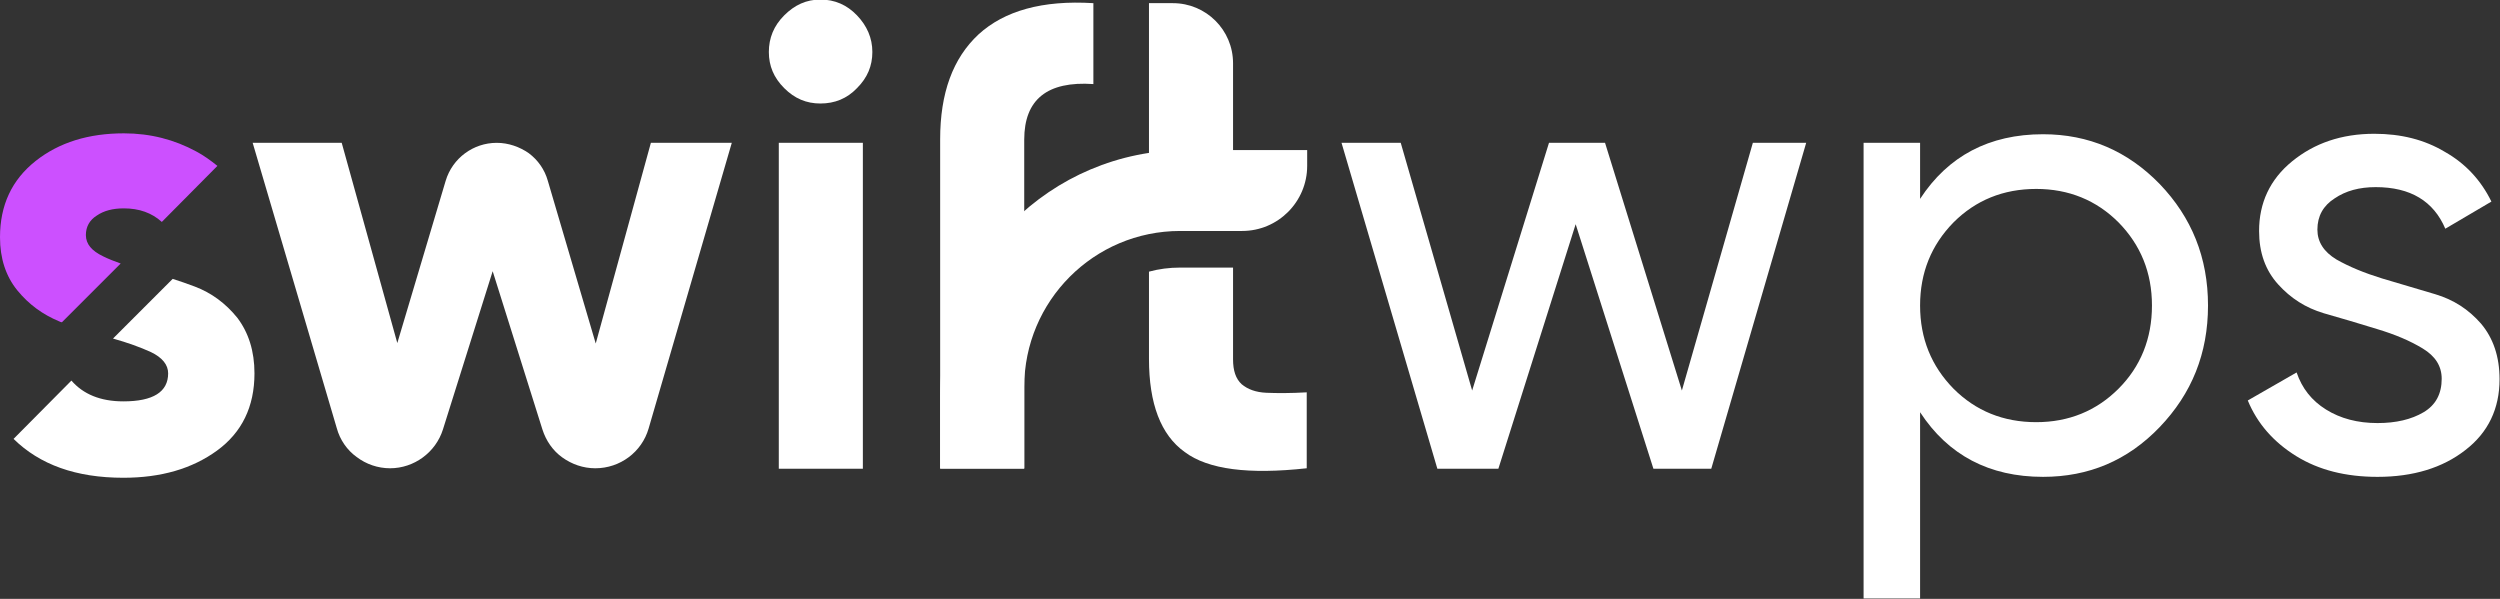
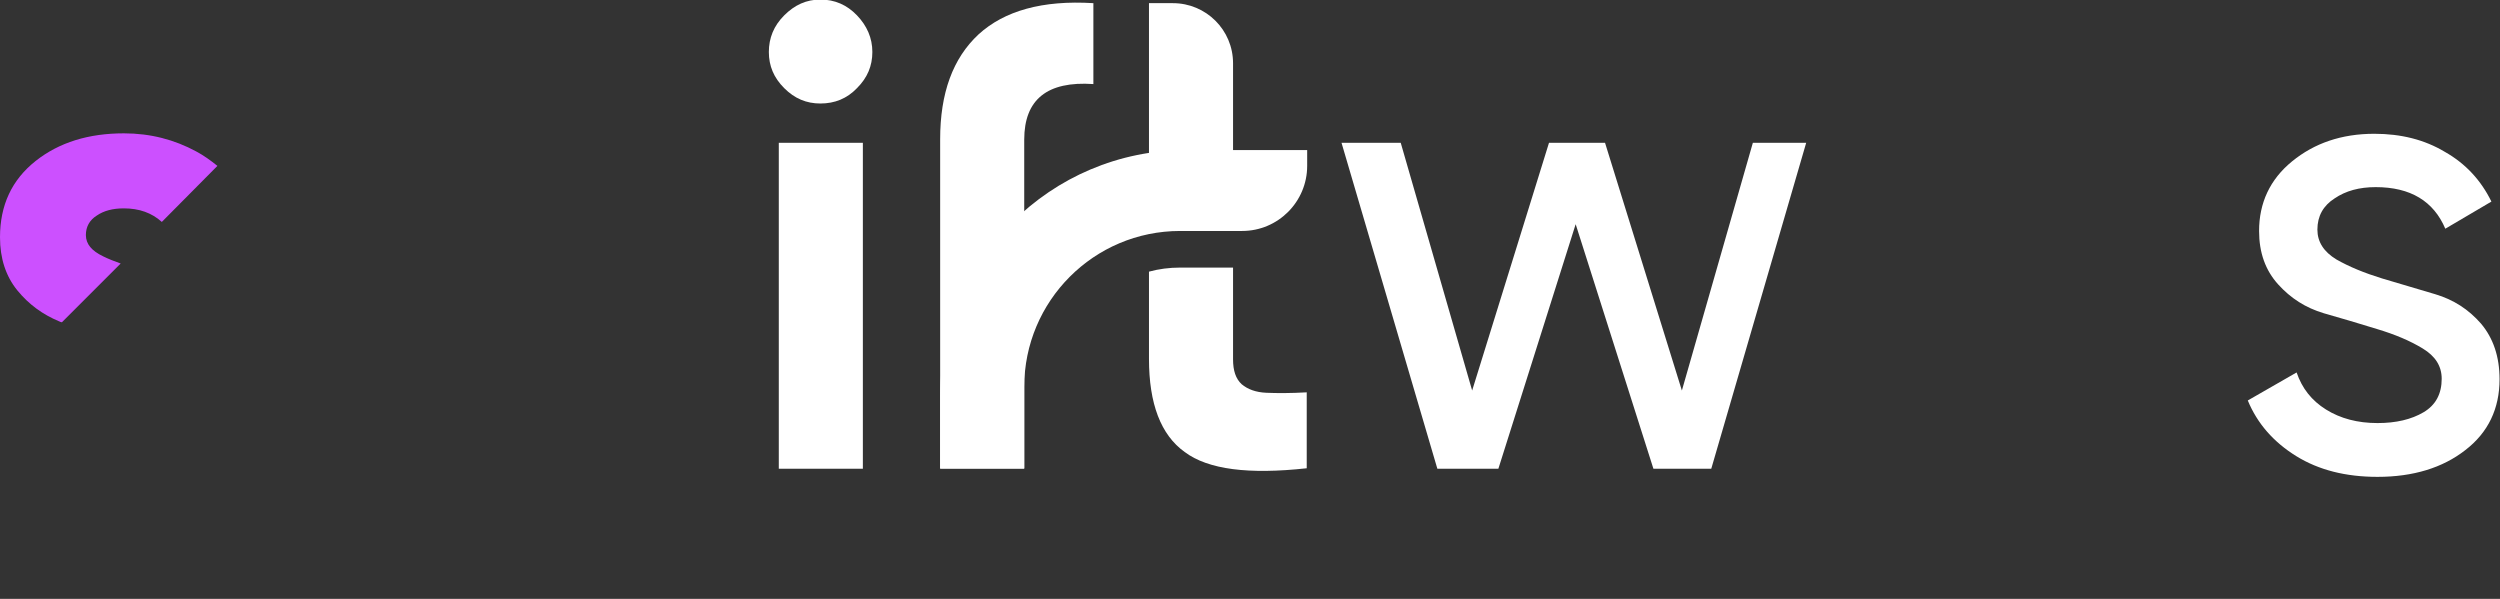
<svg xmlns="http://www.w3.org/2000/svg" version="1.1" id="Layer_1" x="0px" y="0px" viewBox="0 0 553.1 132.5" style="enable-background:new 0 0 553.1 132.5;" xml:space="preserve">
  <rect x="0" y="0" width="553.1" height="132.5" fill="#333333" stroke="none" />
  <style type="text/css">
	.st0{fill:#3F3AA6;}
	.st1{fill:#CC50FF;}
	.st2{fill:#FFFFFF;}
</style>
  <g>
-     <path class="st2" d="M161.9,31.6l-18.4,63.2c-1.5,5.2-6.3,8.8-11.8,8.8c-2.7,0-5.2-0.9-7.3-2.4c-2.1-1.5-3.6-3.7-4.4-6.2L109,60   L98,95c-1.6,5.1-6.4,8.6-11.7,8.6c-2.7,0-5.3-0.9-7.4-2.5c-2.1-1.5-3.7-3.8-4.4-6.4L55.9,31.6h19.7l12.3,44.3L98.6,40   c1.5-5,6.1-8.4,11.3-8.4c2.6,0,5.1,0.9,7.1,2.3c2,1.5,3.5,3.6,4.2,6.1l10.6,36L144,31.6H161.9z" />
    <path class="st2" d="M181.5,22.9c-3.1,0-5.7-1.1-8-3.4c-2.3-2.3-3.4-4.9-3.4-8c0-3.1,1.1-5.8,3.4-8.1s4.9-3.5,8-3.5   c3.2,0,5.9,1.2,8.1,3.5s3.4,5,3.4,8.1c0,3.1-1.1,5.7-3.4,8C187.4,21.8,184.7,22.9,181.5,22.9z M172.3,103.7V31.6h18.6v72.1H172.3z" />
    <path class="st2" d="M387.8,31.6h11.8l-21,72.1h-12.8l-17.2-54.1l-17.1,54.1H318l-21.2-72.1h13.1l15.8,54.8l17-54.8h12.4l17,54.8   L387.8,31.6z" />
-     <path class="st2" d="M452,29.7c10.1,0,18.7,3.7,25.8,11c7.1,7.4,10.7,16.3,10.7,26.9c0,10.6-3.6,19.5-10.7,26.9   c-7.1,7.4-15.7,11-25.8,11c-11.9,0-21-4.8-27.2-14.3v41.2h-12.5V31.6h12.5V44C431,34.5,440.1,29.7,452,29.7z M450.5,93.4   c7.2,0,13.3-2.5,18.2-7.4c4.9-4.9,7.4-11.1,7.4-18.4c0-7.3-2.5-13.4-7.4-18.4c-4.9-4.9-11-7.4-18.2-7.4c-7.3,0-13.4,2.5-18.3,7.4   c-4.9,5-7.4,11.1-7.4,18.4c0,7.3,2.5,13.4,7.4,18.4C437.1,90.9,443.2,93.4,450.5,93.4z" />
    <path class="st2" d="M512.7,50.8c0,2.7,1.4,4.9,4.2,6.6c2.8,1.6,6.2,3,10.1,4.2c3.9,1.2,7.9,2.3,11.8,3.5c4,1.2,7.3,3.3,10.1,6.5   c2.7,3.2,4.1,7.3,4.1,12.3c0,6.5-2.5,11.8-7.6,15.7c-5,3.9-11.5,5.9-19.4,5.9c-7,0-13-1.5-18-4.6c-5-3.1-8.6-7.2-10.7-12.3   l10.8-6.2c1.2,3.5,3.3,6.2,6.5,8.2c3.2,2,7,3,11.4,3c4.1,0,7.5-0.8,10.2-2.4c2.7-1.6,4-4.1,4-7.4c0-2.8-1.4-5-4.2-6.7   c-2.8-1.7-6.1-3.1-10.1-4.3c-3.9-1.2-7.9-2.4-11.8-3.5c-4-1.2-7.3-3.3-10.1-6.4c-2.8-3.1-4.2-7-4.2-11.8c0-6.2,2.4-11.4,7.3-15.4   c4.9-4,10.9-6.1,18.2-6.1c5.9,0,11.1,1.3,15.6,4c4.6,2.6,8,6.3,10.3,11L541,50.6c-2.6-6.1-7.7-9.2-15.4-9.2c-3.6,0-6.6,0.8-9.1,2.5   C514,45.5,512.7,47.8,512.7,50.8z" />
    <path class="st2" d="M216.5,7.6c-5.7,5.3-8.5,13-8.5,23.2v72.8h18.6V30.9c0-8.9,5.1-13,15.3-12.3V0.7C230.6,0,222.2,2.4,216.5,7.6z   " />
    <path class="st2" d="M289.2,33.2v3.5c0,7.9-6.4,14.4-14.4,14.4h-13.7c-19.1,0-34.5,15.5-34.5,34.5v18.1H208v-16   c0-30.1,24.4-54.5,54.5-54.5H289.2z" />
    <g>
      <path class="st2" d="M280.2,86.9c-2.4-0.1-4.2-0.8-5.5-1.9c-1.3-1.2-1.9-3-1.9-5.5V59.2h-11.7c-2.4,0-4.7,0.3-6.9,0.9v19.3    c0,9.9,2.6,16.8,7.9,20.6c5.2,3.9,14.2,5,27,3.6V86.8C285.6,87,282.6,87,280.2,86.9z" />
      <path class="st2" d="M262.5,47.6h10.3V14c0-7.4-6-13.3-13.3-13.3h-5.3v47.4C257,47.8,259.7,47.6,262.5,47.6z" />
    </g>
    <g>
-       <path class="st2" d="M43.1,63.4c-1.6-0.6-3.3-1.2-4.9-1.7L25,74.9c3.2,0.9,6,1.9,8.4,3c2.5,1.2,3.8,2.8,3.8,4.7    c0,4.1-3.3,6.2-9.9,6.2c-5.1,0-8.9-1.6-11.5-4.6L3,97.1c5.8,5.7,13.8,8.6,24.3,8.6c8.3,0,15.2-2,20.7-6c5.5-4,8.3-9.7,8.3-17.1    c0-4.9-1.3-9-3.8-12.3C49.9,67.1,46.8,64.8,43.1,63.4z" />
      <path class="st1" d="M13.1,71.1c0.2,0.1,0.4,0.2,0.6,0.2l13-13c-1.4-0.5-2.7-1-3.9-1.6C20.3,55.5,19,54,19,52    c0-1.8,0.8-3.3,2.4-4.3c1.6-1.1,3.6-1.6,6-1.6c3.4,0,6.2,1,8.4,3l12.3-12.4c-1.5-1.2-3-2.3-4.7-3.2c-4.8-2.6-10.1-4-16-4    c-7.8,0-14.3,2-19.5,6.1C2.6,39.8,0,45.4,0,52.5c0,4.7,1.3,8.6,3.8,11.7C6.4,67.4,9.5,69.6,13.1,71.1z" />
    </g>
  </g>
</svg>